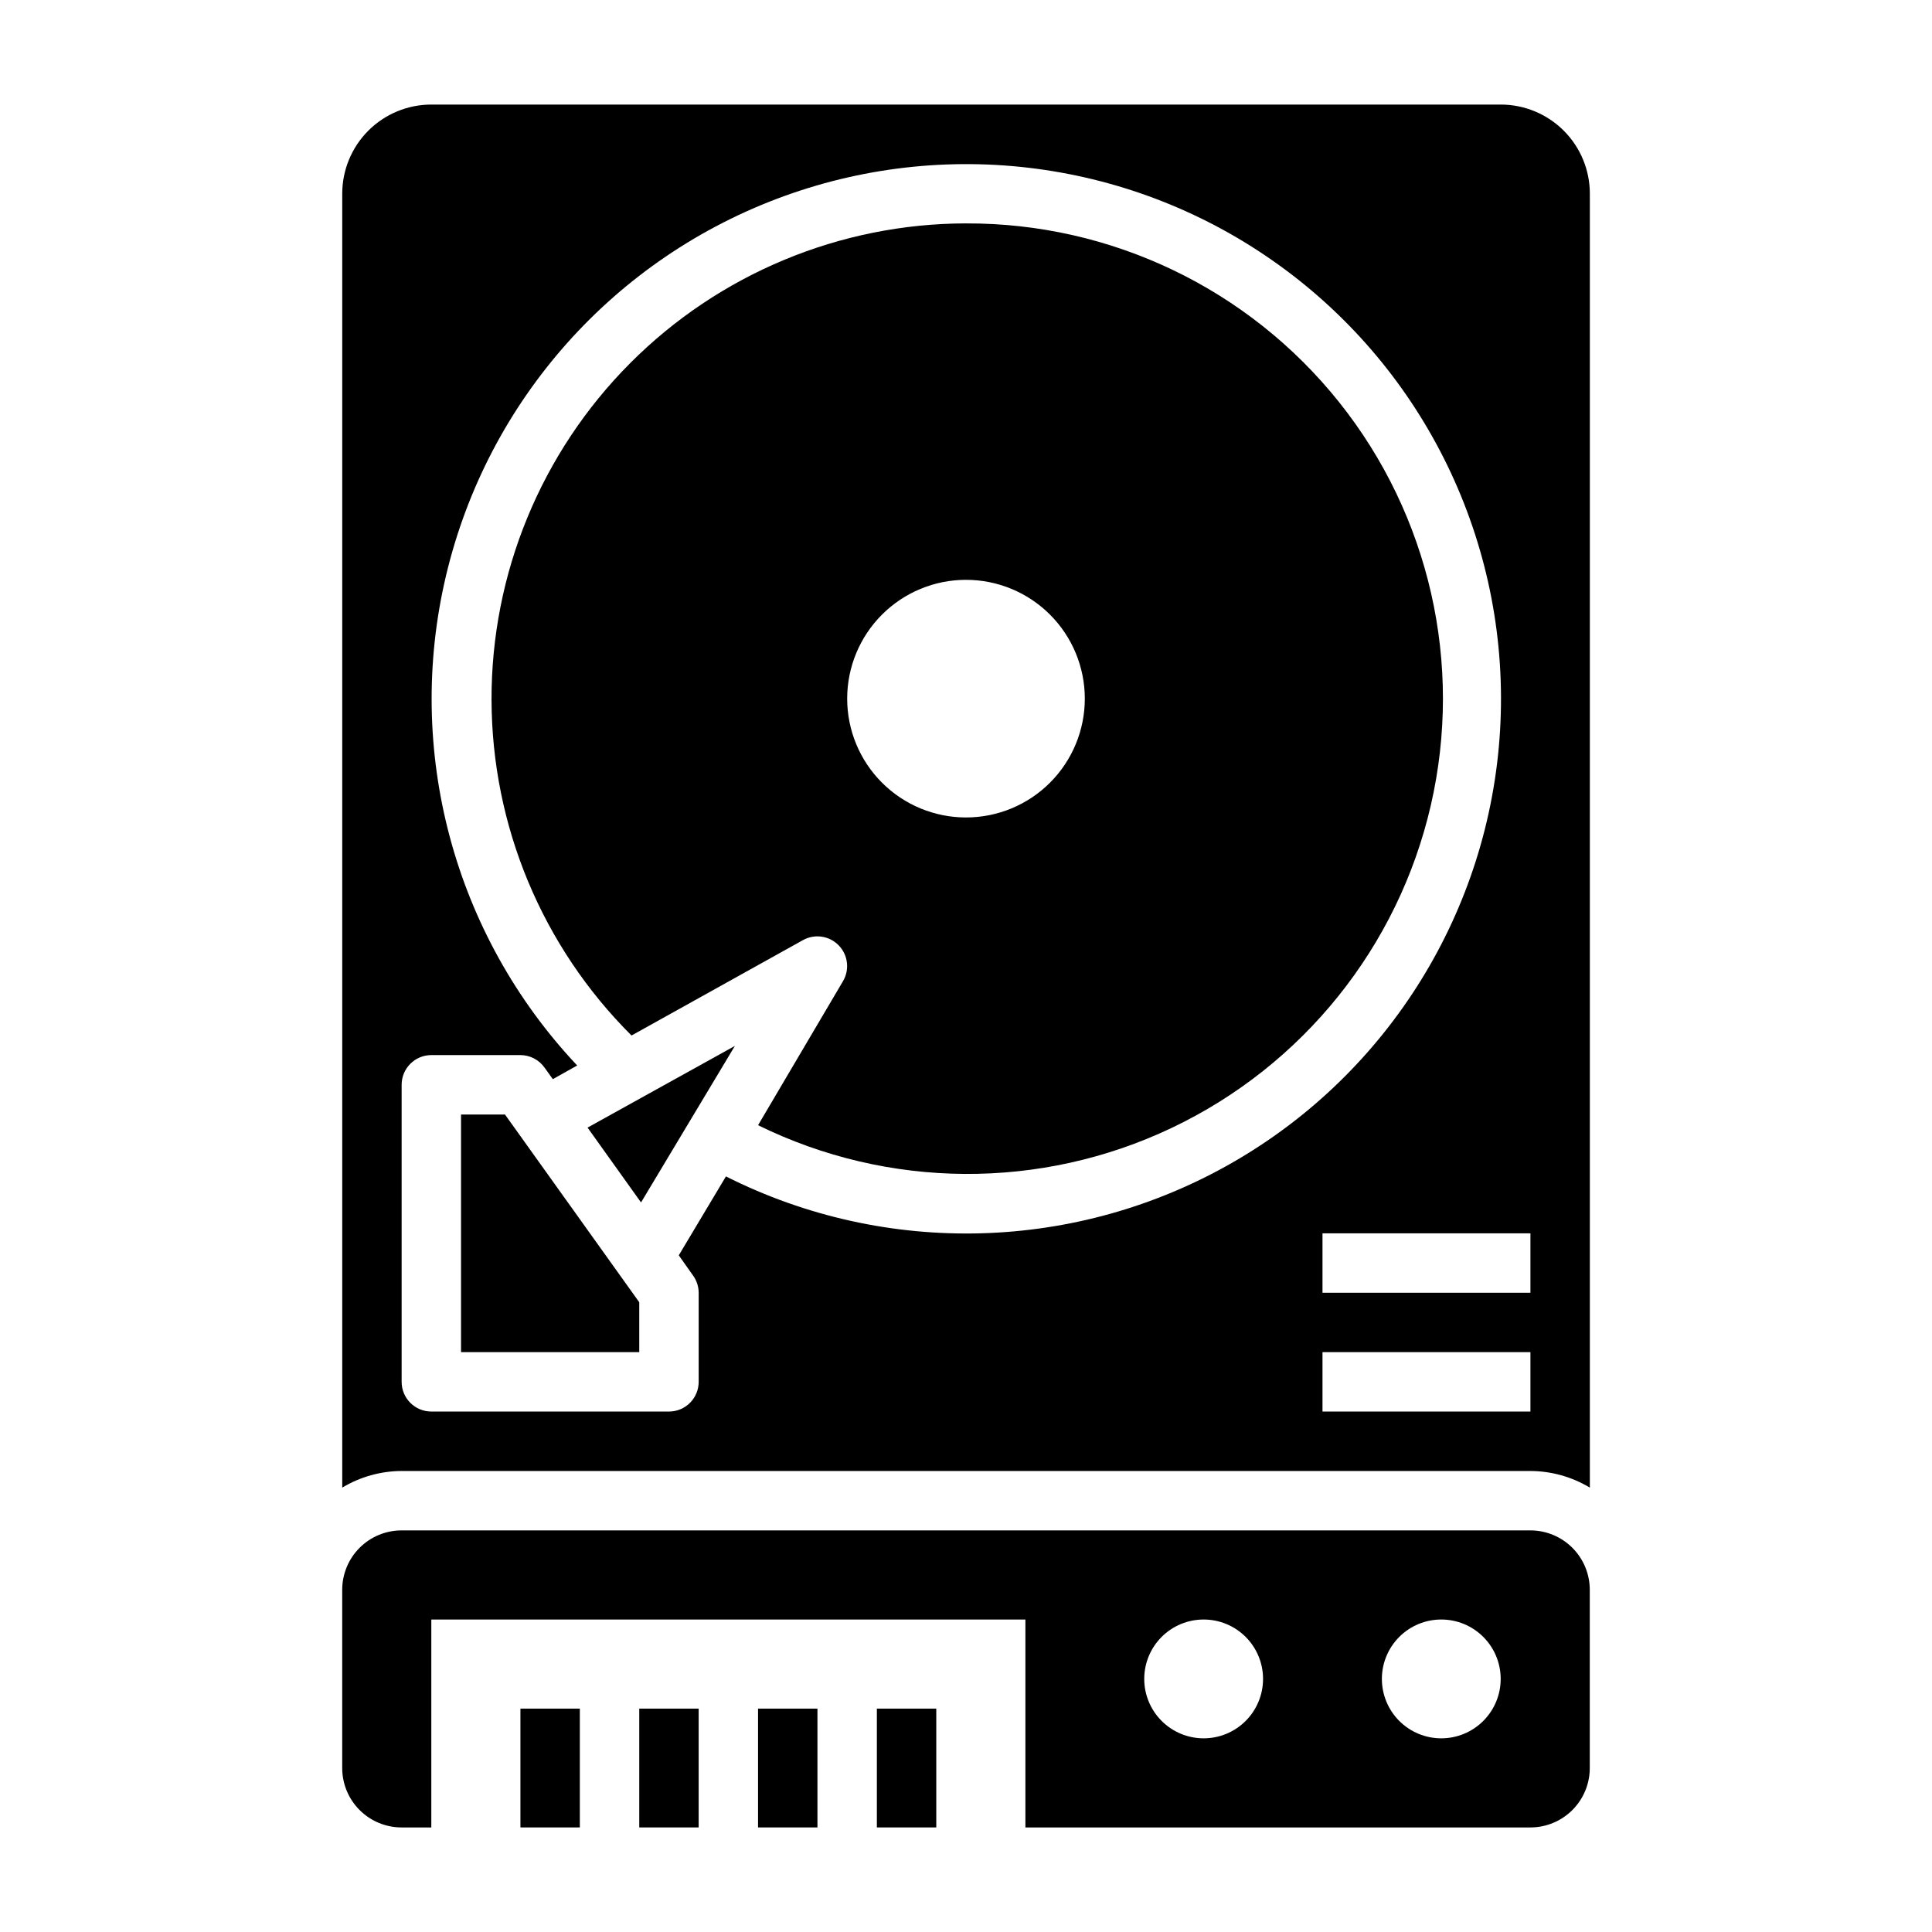
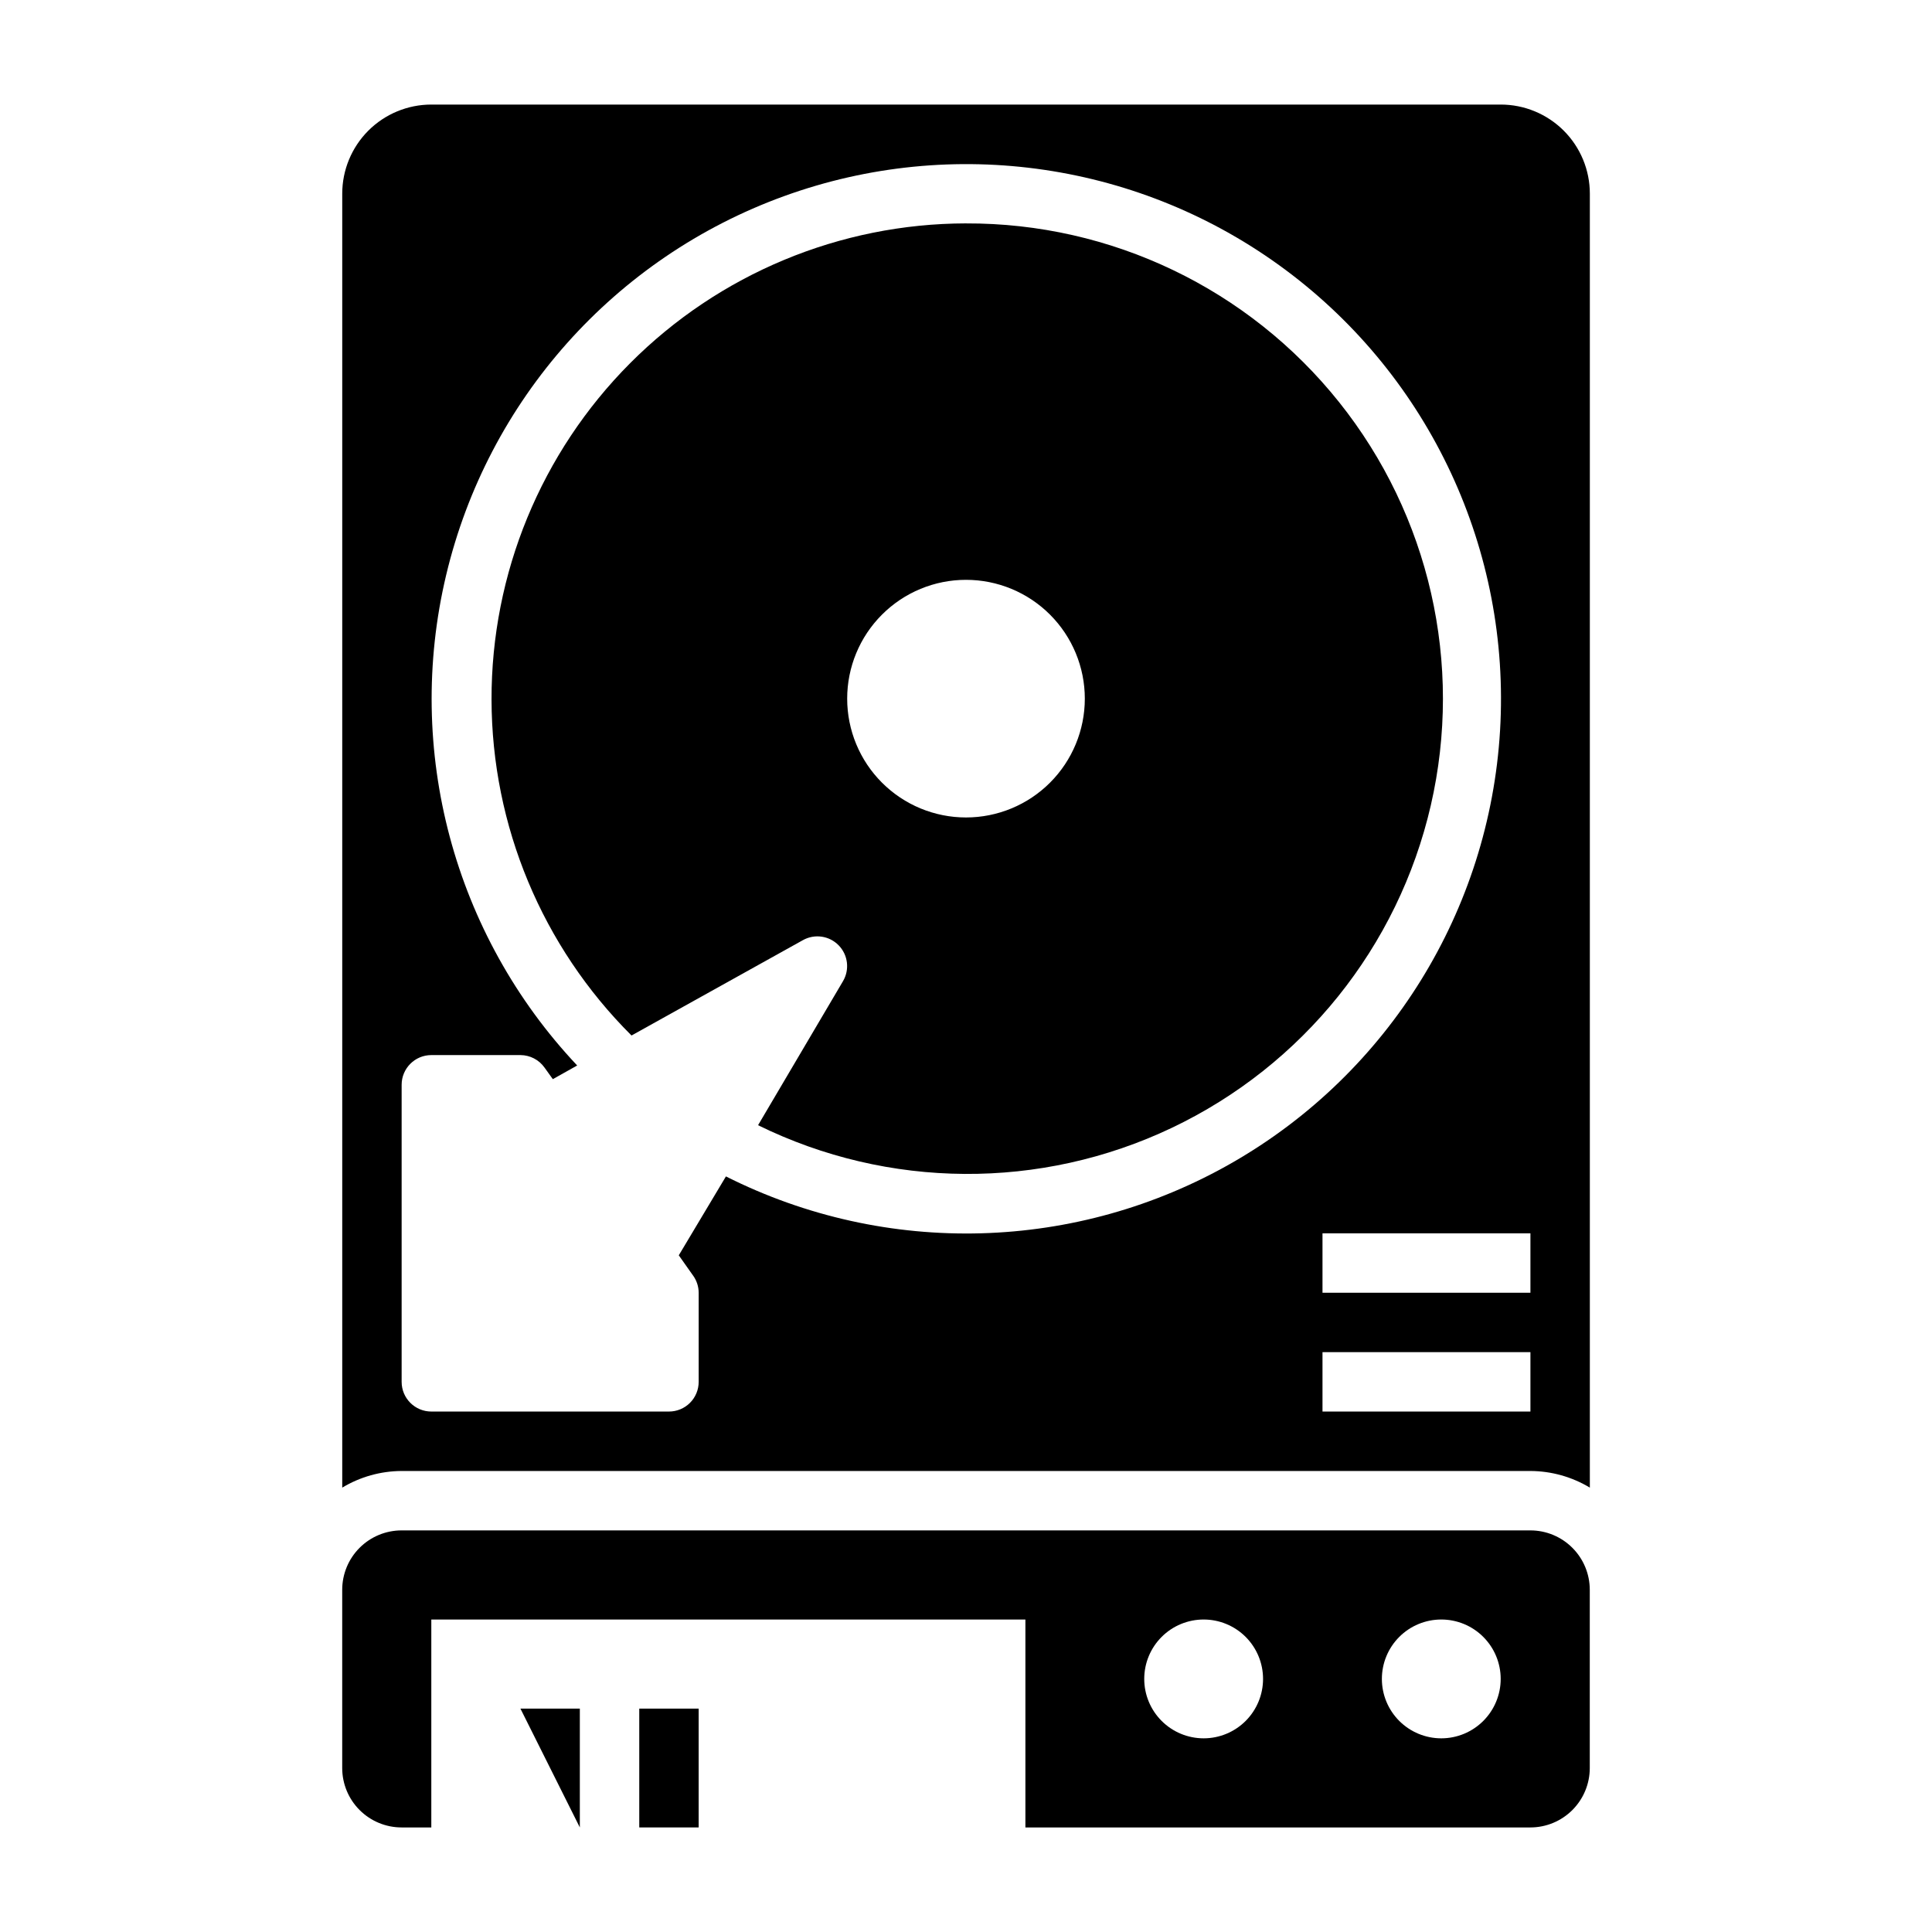
<svg xmlns="http://www.w3.org/2000/svg" fill="#000000" width="800px" height="800px" version="1.1" viewBox="144 144 512 512">
  <g>
-     <path d="m281.92 596.8h15.742v31.488h-15.742z" />
+     <path d="m281.92 596.8h15.742v31.488z" />
    <path d="m313.41 596.8h15.742v31.488h-15.742z" />
-     <path d="m344.89 596.8h15.742v31.488h-15.742z" />
-     <path d="m376.38 596.8h15.742v31.488h-15.742z" />
-     <path d="m266.18 439.36v62.977h47.23v-13.227l-35.582-49.75z" />
-     <path d="m313.88 462.66 24.875-41.484-39.047 21.648z" />
    <path d="m549.57 549.57h-299.14c-4.176 0-8.18 1.66-11.133 4.613-2.953 2.953-4.609 6.957-4.609 11.133v47.23c0 4.176 1.656 8.18 4.609 11.133s6.957 4.613 11.133 4.613h7.871v-55.105h157.44v55.105h133.82c4.176 0 8.18-1.66 11.133-4.613s4.613-6.957 4.613-11.133v-47.23c0-4.176-1.66-8.18-4.613-11.133-2.953-2.953-6.957-4.613-11.133-4.613zm-86.59 55.105c-4.176 0-8.184-1.66-11.133-4.613-2.953-2.953-4.613-6.957-4.613-11.133s1.66-8.18 4.613-11.133c2.949-2.953 6.957-4.609 11.133-4.609 4.172 0 8.18 1.656 11.133 4.609 2.949 2.953 4.609 6.957 4.609 11.133s-1.66 8.18-4.609 11.133c-2.953 2.953-6.961 4.613-11.133 4.613zm62.977 0h-0.004c-4.176 0-8.18-1.66-11.133-4.613-2.949-2.953-4.609-6.957-4.609-11.133s1.66-8.18 4.609-11.133c2.953-2.953 6.957-4.609 11.133-4.609s8.184 1.656 11.133 4.609c2.953 2.953 4.613 6.957 4.613 11.133s-1.66 8.18-4.613 11.133c-2.949 2.953-6.957 4.613-11.133 4.613z" />
    <path d="m400 203.2c-33.414 0.055-65.438 13.387-89.02 37.059-23.582 23.672-36.789 55.746-36.719 89.16 0.07 33.414 13.414 65.43 37.098 89l45.422-25.27c3.102-1.734 6.984-1.176 9.469 1.367 2.488 2.539 2.961 6.434 1.16 9.496l-22.516 38.18c34.516 16.961 74.887 17.223 109.62 0.711 34.734-16.508 60.02-47.98 68.66-85.453 8.641-37.477-0.312-76.844-24.309-106.89-23.996-30.051-60.41-47.492-98.863-47.355zm0 157.44v-0.004c-8.352 0-16.363-3.316-22.266-9.223-5.906-5.902-9.223-13.914-9.223-22.266 0-8.348 3.316-16.359 9.223-22.262 5.902-5.906 13.914-9.223 22.266-9.223s16.359 3.316 22.266 9.223c5.902 5.902 9.223 13.914 9.223 22.262 0 8.352-3.32 16.363-9.223 22.266-5.906 5.906-13.914 9.223-22.266 9.223z" />
    <path d="m541.7 171.71h-283.39c-6.262 0-12.27 2.488-16.699 6.914-4.426 4.43-6.914 10.438-6.914 16.699v342.91c4.754-2.859 10.191-4.383 15.742-4.406h299.14c5.551 0.023 10.988 1.547 15.746 4.406v-342.91c0-6.262-2.488-12.27-6.918-16.699-4.43-4.426-10.438-6.914-16.699-6.914zm-205.3 284.02-12.516 20.941 3.777 5.352 0.004-0.004c0.961 1.332 1.484 2.926 1.492 4.566v23.617c0 2.086-0.828 4.09-2.305 5.566-1.477 1.477-3.477 2.305-5.566 2.305h-62.977c-4.348 0-7.871-3.523-7.871-7.871v-78.719c0-4.348 3.523-7.875 7.871-7.875h23.617c2.535 0.012 4.906 1.242 6.375 3.309l2.203 3.07 6.453-3.621h0.004c-32.711-34.715-45.762-83.555-34.727-129.96 11.031-46.398 44.672-84.137 89.504-100.41 44.832-16.273 94.844-8.898 133.07 19.621 38.23 28.52 59.547 74.355 56.723 121.97-2.828 47.613-29.418 90.609-70.75 114.41-41.336 23.797-91.871 25.199-134.46 3.738zm213.18 62.344h-55.105v-15.742h55.105zm0-31.488h-55.105v-15.742h55.105z" />
  </g>
</svg>